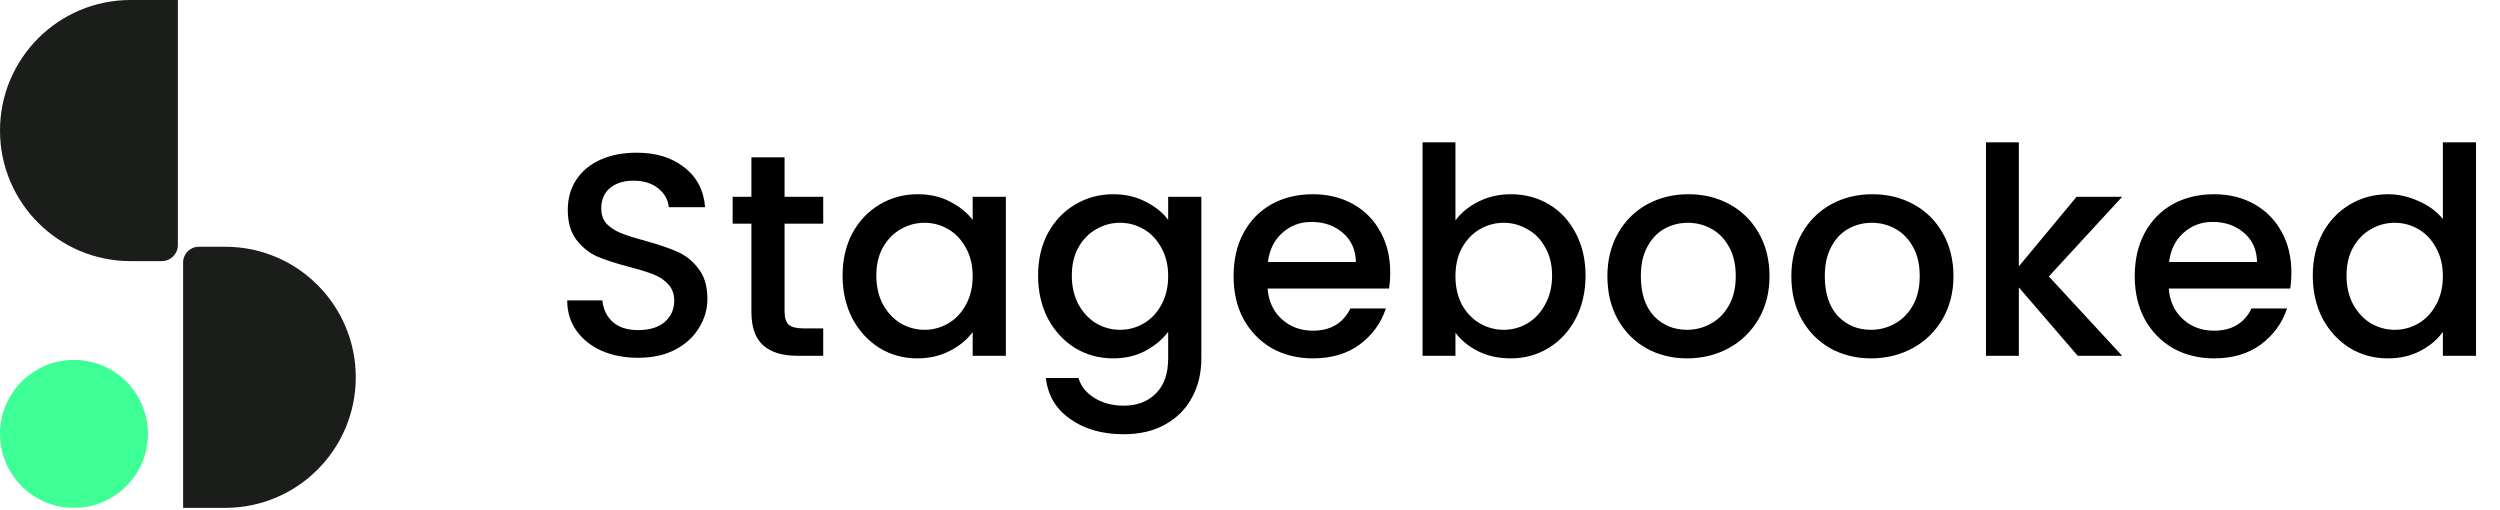
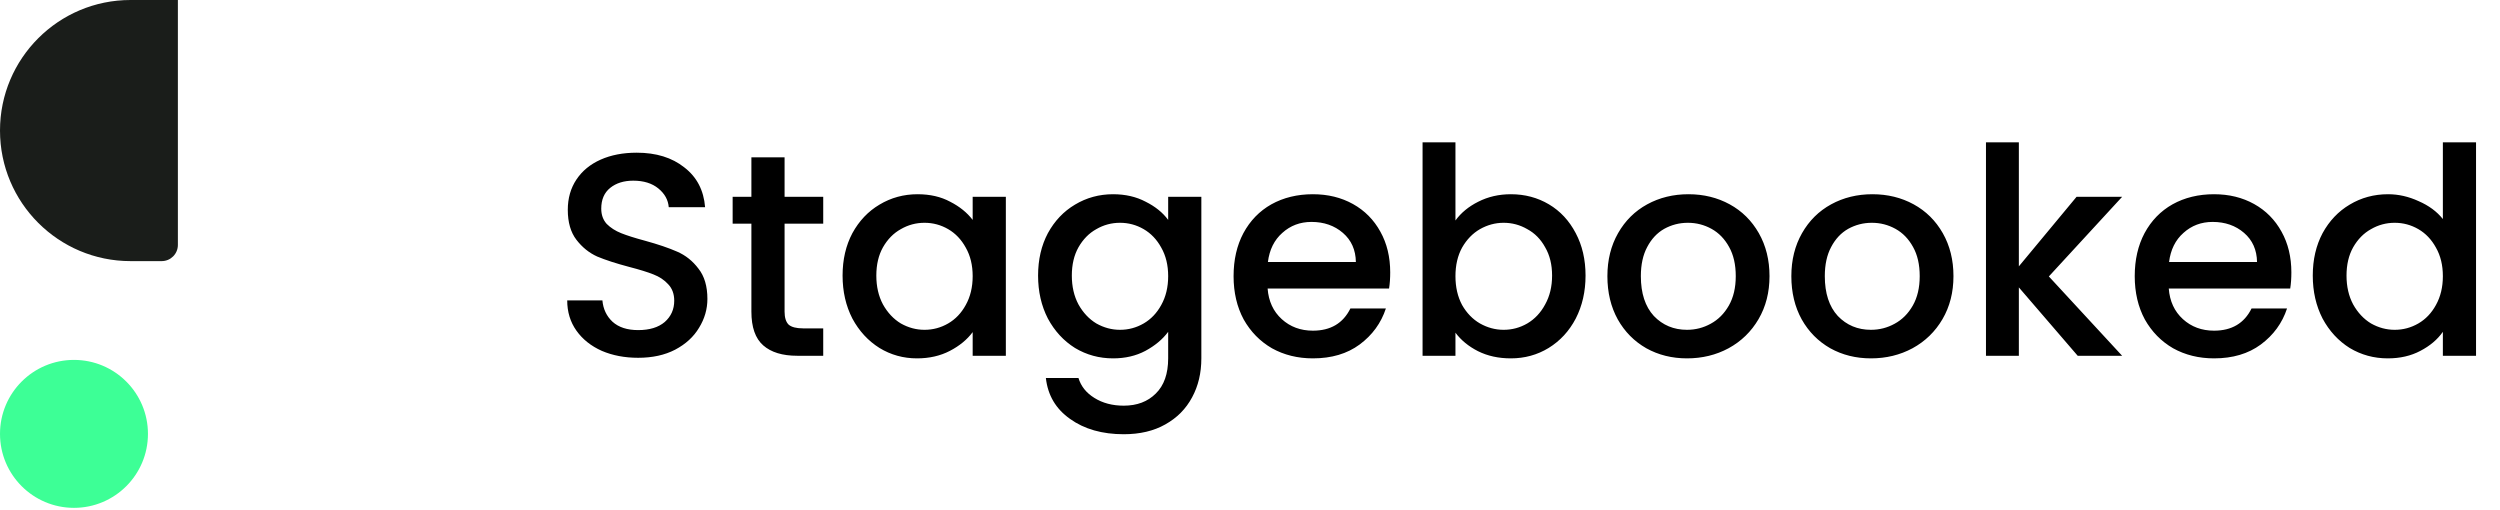
<svg xmlns="http://www.w3.org/2000/svg" width="260" height="53" viewBox="0 0 260 53" fill="none">
-   <path d="M19.044 27.294C19.044 26.392 19.775 25.661 20.676 25.661H23.422C30.921 25.661 37 31.74 37 39.239V39.239C37 46.738 30.921 52.817 23.422 52.817H19.044L19.044 27.294Z" fill="#1A1D1A" />
  <path d="M0 45.123C0 40.874 3.444 37.43 7.693 37.43V37.43C11.942 37.43 15.387 40.874 15.387 45.123V45.123C15.387 49.372 11.942 52.816 7.693 52.816V52.816C3.444 52.816 0 49.372 0 45.123V45.123Z" fill="#3DFF96" />
  <path d="M18.5 25.474C18.5 26.403 17.747 27.156 16.818 27.156L13.578 27.156C6.079 27.156 0 21.077 0 13.578V13.578C0 6.08 6.079 0 13.578 0L18.5 0L18.5 25.474Z" fill="#1A1D1A" />
  <path d="M66.37 37.21C64.97 37.21 63.71 36.97 62.59 36.49C61.47 35.99 60.59 35.29 59.95 34.39C59.31 33.49 58.99 32.44 58.99 31.24H62.65C62.73 32.14 63.08 32.88 63.7 33.46C64.34 34.04 65.23 34.33 66.37 34.33C67.55 34.33 68.47 34.05 69.13 33.49C69.79 32.91 70.12 32.17 70.12 31.27C70.12 30.57 69.91 30 69.49 29.56C69.09 29.12 68.58 28.78 67.96 28.54C67.36 28.3 66.52 28.04 65.44 27.76C64.08 27.4 62.97 27.04 62.11 26.68C61.27 26.3 60.55 25.72 59.95 24.94C59.35 24.16 59.05 23.12 59.05 21.82C59.05 20.62 59.35 19.57 59.95 18.67C60.55 17.77 61.39 17.08 62.47 16.6C63.55 16.12 64.8 15.88 66.22 15.88C68.24 15.88 69.89 16.39 71.17 17.41C72.47 18.41 73.19 19.79 73.33 21.55H69.55C69.49 20.79 69.13 20.14 68.47 19.6C67.81 19.06 66.94 18.79 65.86 18.79C64.88 18.79 64.08 19.04 63.46 19.54C62.84 20.04 62.53 20.76 62.53 21.7C62.53 22.34 62.72 22.87 63.1 23.29C63.5 23.69 64 24.01 64.6 24.25C65.2 24.49 66.02 24.75 67.06 25.03C68.44 25.41 69.56 25.79 70.42 26.17C71.3 26.55 72.04 27.14 72.64 27.94C73.26 28.72 73.57 29.77 73.57 31.09C73.57 32.15 73.28 33.15 72.7 34.09C72.14 35.03 71.31 35.79 70.21 36.37C69.13 36.93 67.85 37.21 66.37 37.21ZM81.596 23.26V32.41C81.596 33.03 81.736 33.48 82.016 33.76C82.316 34.02 82.816 34.15 83.516 34.15H85.615V37H82.915C81.376 37 80.195 36.64 79.376 35.92C78.555 35.2 78.145 34.03 78.145 32.41V23.26H76.195V20.47H78.145V16.36H81.596V20.47H85.615V23.26H81.596ZM87.628 28.66C87.628 27 87.968 25.53 88.648 24.25C89.348 22.97 90.288 21.98 91.468 21.28C92.668 20.56 93.988 20.2 95.428 20.2C96.728 20.2 97.858 20.46 98.818 20.98C99.798 21.48 100.578 22.11 101.158 22.87V20.47H104.608V37H101.158V34.54C100.578 35.32 99.788 35.97 98.788 36.49C97.788 37.01 96.648 37.27 95.368 37.27C93.948 37.27 92.648 36.91 91.468 36.19C90.288 35.45 89.348 34.43 88.648 33.13C87.968 31.81 87.628 30.32 87.628 28.66ZM101.158 28.72C101.158 27.58 100.918 26.59 100.438 25.75C99.978 24.91 99.368 24.27 98.608 23.83C97.848 23.39 97.028 23.17 96.148 23.17C95.268 23.17 94.448 23.39 93.688 23.83C92.928 24.25 92.308 24.88 91.828 25.72C91.368 26.54 91.138 27.52 91.138 28.66C91.138 29.8 91.368 30.8 91.828 31.66C92.308 32.52 92.928 33.18 93.688 33.64C94.468 34.08 95.288 34.3 96.148 34.3C97.028 34.3 97.848 34.08 98.608 33.64C99.368 33.2 99.978 32.56 100.438 31.72C100.918 30.86 101.158 29.86 101.158 28.72ZM115.76 20.2C117.04 20.2 118.17 20.46 119.15 20.98C120.15 21.48 120.93 22.11 121.49 22.87V20.47H124.94V37.27C124.94 38.79 124.62 40.14 123.98 41.32C123.34 42.52 122.41 43.46 121.19 44.14C119.99 44.82 118.55 45.16 116.87 45.16C114.63 45.16 112.77 44.63 111.29 43.57C109.81 42.53 108.97 41.11 108.77 39.31H112.16C112.42 40.17 112.97 40.86 113.81 41.38C114.67 41.92 115.69 42.19 116.87 42.19C118.25 42.19 119.36 41.77 120.2 40.93C121.06 40.09 121.49 38.87 121.49 37.27V34.51C120.91 35.29 120.12 35.95 119.12 36.49C118.14 37.01 117.02 37.27 115.76 37.27C114.32 37.27 113 36.91 111.8 36.19C110.62 35.45 109.68 34.43 108.98 33.13C108.3 31.81 107.96 30.32 107.96 28.66C107.96 27 108.3 25.53 108.98 24.25C109.68 22.97 110.62 21.98 111.8 21.28C113 20.56 114.32 20.2 115.76 20.2ZM121.49 28.72C121.49 27.58 121.25 26.59 120.77 25.75C120.31 24.91 119.7 24.27 118.94 23.83C118.18 23.39 117.36 23.17 116.48 23.17C115.6 23.17 114.78 23.39 114.02 23.83C113.26 24.25 112.64 24.88 112.16 25.72C111.7 26.54 111.47 27.52 111.47 28.66C111.47 29.8 111.7 30.8 112.16 31.66C112.64 32.52 113.26 33.18 114.02 33.64C114.8 34.08 115.62 34.3 116.48 34.3C117.36 34.3 118.18 34.08 118.94 33.64C119.7 33.2 120.31 32.56 120.77 31.72C121.25 30.86 121.49 29.86 121.49 28.72ZM144.582 28.33C144.582 28.95 144.542 29.51 144.462 30.01H131.832C131.932 31.33 132.422 32.39 133.302 33.19C134.182 33.99 135.262 34.39 136.542 34.39C138.382 34.39 139.682 33.62 140.442 32.08H144.132C143.632 33.6 142.722 34.85 141.402 35.83C140.102 36.79 138.482 37.27 136.542 37.27C134.962 37.27 133.542 36.92 132.282 36.22C131.042 35.5 130.062 34.5 129.342 33.22C128.642 31.92 128.292 30.42 128.292 28.72C128.292 27.02 128.632 25.53 129.312 24.25C130.012 22.95 130.982 21.95 132.222 21.25C133.482 20.55 134.922 20.2 136.542 20.2C138.102 20.2 139.492 20.54 140.712 21.22C141.932 21.9 142.882 22.86 143.562 24.1C144.242 25.32 144.582 26.73 144.582 28.33ZM141.012 27.25C140.992 25.99 140.542 24.98 139.662 24.22C138.782 23.46 137.692 23.08 136.392 23.08C135.212 23.08 134.202 23.46 133.362 24.22C132.522 24.96 132.022 25.97 131.862 27.25H141.012ZM151.367 22.93C151.947 22.13 152.737 21.48 153.737 20.98C154.757 20.46 155.887 20.2 157.127 20.2C158.587 20.2 159.907 20.55 161.087 21.25C162.267 21.95 163.197 22.95 163.877 24.25C164.557 25.53 164.897 27 164.897 28.66C164.897 30.32 164.557 31.81 163.877 33.13C163.197 34.43 162.257 35.45 161.057 36.19C159.877 36.91 158.567 37.27 157.127 37.27C155.847 37.27 154.707 37.02 153.707 36.52C152.727 36.02 151.947 35.38 151.367 34.6V37H147.947V14.8H151.367V22.93ZM161.417 28.66C161.417 27.52 161.177 26.54 160.697 25.72C160.237 24.88 159.617 24.25 158.837 23.83C158.077 23.39 157.257 23.17 156.377 23.17C155.517 23.17 154.697 23.39 153.917 23.83C153.157 24.27 152.537 24.91 152.057 25.75C151.597 26.59 151.367 27.58 151.367 28.72C151.367 29.86 151.597 30.86 152.057 31.72C152.537 32.56 153.157 33.2 153.917 33.64C154.697 34.08 155.517 34.3 156.377 34.3C157.257 34.3 158.077 34.08 158.837 33.64C159.617 33.18 160.237 32.52 160.697 31.66C161.177 30.8 161.417 29.8 161.417 28.66ZM175.449 37.27C173.889 37.27 172.479 36.92 171.219 36.22C169.959 35.5 168.969 34.5 168.249 33.22C167.529 31.92 167.169 30.42 167.169 28.72C167.169 27.04 167.539 25.55 168.279 24.25C169.019 22.95 170.029 21.95 171.309 21.25C172.589 20.55 174.019 20.2 175.599 20.2C177.179 20.2 178.609 20.55 179.889 21.25C181.169 21.95 182.179 22.95 182.919 24.25C183.659 25.55 184.029 27.04 184.029 28.72C184.029 30.4 183.649 31.89 182.889 33.19C182.129 34.49 181.089 35.5 179.769 36.22C178.469 36.92 177.029 37.27 175.449 37.27ZM175.449 34.3C176.329 34.3 177.149 34.09 177.909 33.67C178.689 33.25 179.319 32.62 179.799 31.78C180.279 30.94 180.519 29.92 180.519 28.72C180.519 27.52 180.289 26.51 179.829 25.69C179.369 24.85 178.759 24.22 177.999 23.8C177.239 23.38 176.419 23.17 175.539 23.17C174.659 23.17 173.839 23.38 173.079 23.8C172.339 24.22 171.749 24.85 171.309 25.69C170.869 26.51 170.649 27.52 170.649 28.72C170.649 30.5 171.099 31.88 171.999 32.86C172.919 33.82 174.069 34.3 175.449 34.3ZM194.58 37.27C193.02 37.27 191.61 36.92 190.35 36.22C189.09 35.5 188.1 34.5 187.38 33.22C186.66 31.92 186.3 30.42 186.3 28.72C186.3 27.04 186.67 25.55 187.41 24.25C188.15 22.95 189.16 21.95 190.44 21.25C191.72 20.55 193.15 20.2 194.73 20.2C196.31 20.2 197.74 20.55 199.02 21.25C200.3 21.95 201.31 22.95 202.05 24.25C202.79 25.55 203.16 27.04 203.16 28.72C203.16 30.4 202.78 31.89 202.02 33.19C201.26 34.49 200.22 35.5 198.9 36.22C197.6 36.92 196.16 37.27 194.58 37.27ZM194.58 34.3C195.46 34.3 196.28 34.09 197.04 33.67C197.82 33.25 198.45 32.62 198.93 31.78C199.41 30.94 199.65 29.92 199.65 28.72C199.65 27.52 199.42 26.51 198.96 25.69C198.5 24.85 197.89 24.22 197.13 23.8C196.37 23.38 195.55 23.17 194.67 23.17C193.79 23.17 192.97 23.38 192.21 23.8C191.47 24.22 190.88 24.85 190.44 25.69C190 26.51 189.78 27.52 189.78 28.72C189.78 30.5 190.23 31.88 191.13 32.86C192.05 33.82 193.2 34.3 194.58 34.3ZM213.081 28.75L220.701 37H216.081L209.961 29.89V37H206.541V14.8H209.961V27.7L215.961 20.47H220.701L213.081 28.75ZM238.302 28.33C238.302 28.95 238.262 29.51 238.182 30.01H225.552C225.652 31.33 226.142 32.39 227.022 33.19C227.902 33.99 228.982 34.39 230.262 34.39C232.102 34.39 233.402 33.62 234.162 32.08H237.852C237.352 33.6 236.442 34.85 235.122 35.83C233.822 36.79 232.202 37.27 230.262 37.27C228.682 37.27 227.262 36.92 226.002 36.22C224.762 35.5 223.782 34.5 223.062 33.22C222.362 31.92 222.012 30.42 222.012 28.72C222.012 27.02 222.352 25.53 223.032 24.25C223.732 22.95 224.702 21.95 225.942 21.25C227.202 20.55 228.642 20.2 230.262 20.2C231.822 20.2 233.212 20.54 234.432 21.22C235.652 21.9 236.602 22.86 237.282 24.1C237.962 25.32 238.302 26.73 238.302 28.33ZM234.732 27.25C234.712 25.99 234.262 24.98 233.382 24.22C232.502 23.46 231.412 23.08 230.112 23.08C228.932 23.08 227.922 23.46 227.082 24.22C226.242 24.96 225.742 25.97 225.582 27.25H234.732ZM240.528 28.66C240.528 27 240.868 25.53 241.548 24.25C242.248 22.97 243.188 21.98 244.368 21.28C245.568 20.56 246.898 20.2 248.358 20.2C249.438 20.2 250.498 20.44 251.538 20.92C252.598 21.38 253.438 22 254.058 22.78V14.8H257.508V37H254.058V34.51C253.498 35.31 252.718 35.97 251.718 36.49C250.738 37.01 249.608 37.27 248.328 37.27C246.888 37.27 245.568 36.91 244.368 36.19C243.188 35.45 242.248 34.43 241.548 33.13C240.868 31.81 240.528 30.32 240.528 28.66ZM254.058 28.72C254.058 27.58 253.818 26.59 253.338 25.75C252.878 24.91 252.268 24.27 251.508 23.83C250.748 23.39 249.928 23.17 249.048 23.17C248.168 23.17 247.348 23.39 246.588 23.83C245.828 24.25 245.208 24.88 244.728 25.72C244.268 26.54 244.038 27.52 244.038 28.66C244.038 29.8 244.268 30.8 244.728 31.66C245.208 32.52 245.828 33.18 246.588 33.64C247.368 34.08 248.188 34.3 249.048 34.3C249.928 34.3 250.748 34.08 251.508 33.64C252.268 33.2 252.878 32.56 253.338 31.72C253.818 30.86 254.058 29.86 254.058 28.72Z" fill="black" />
</svg>